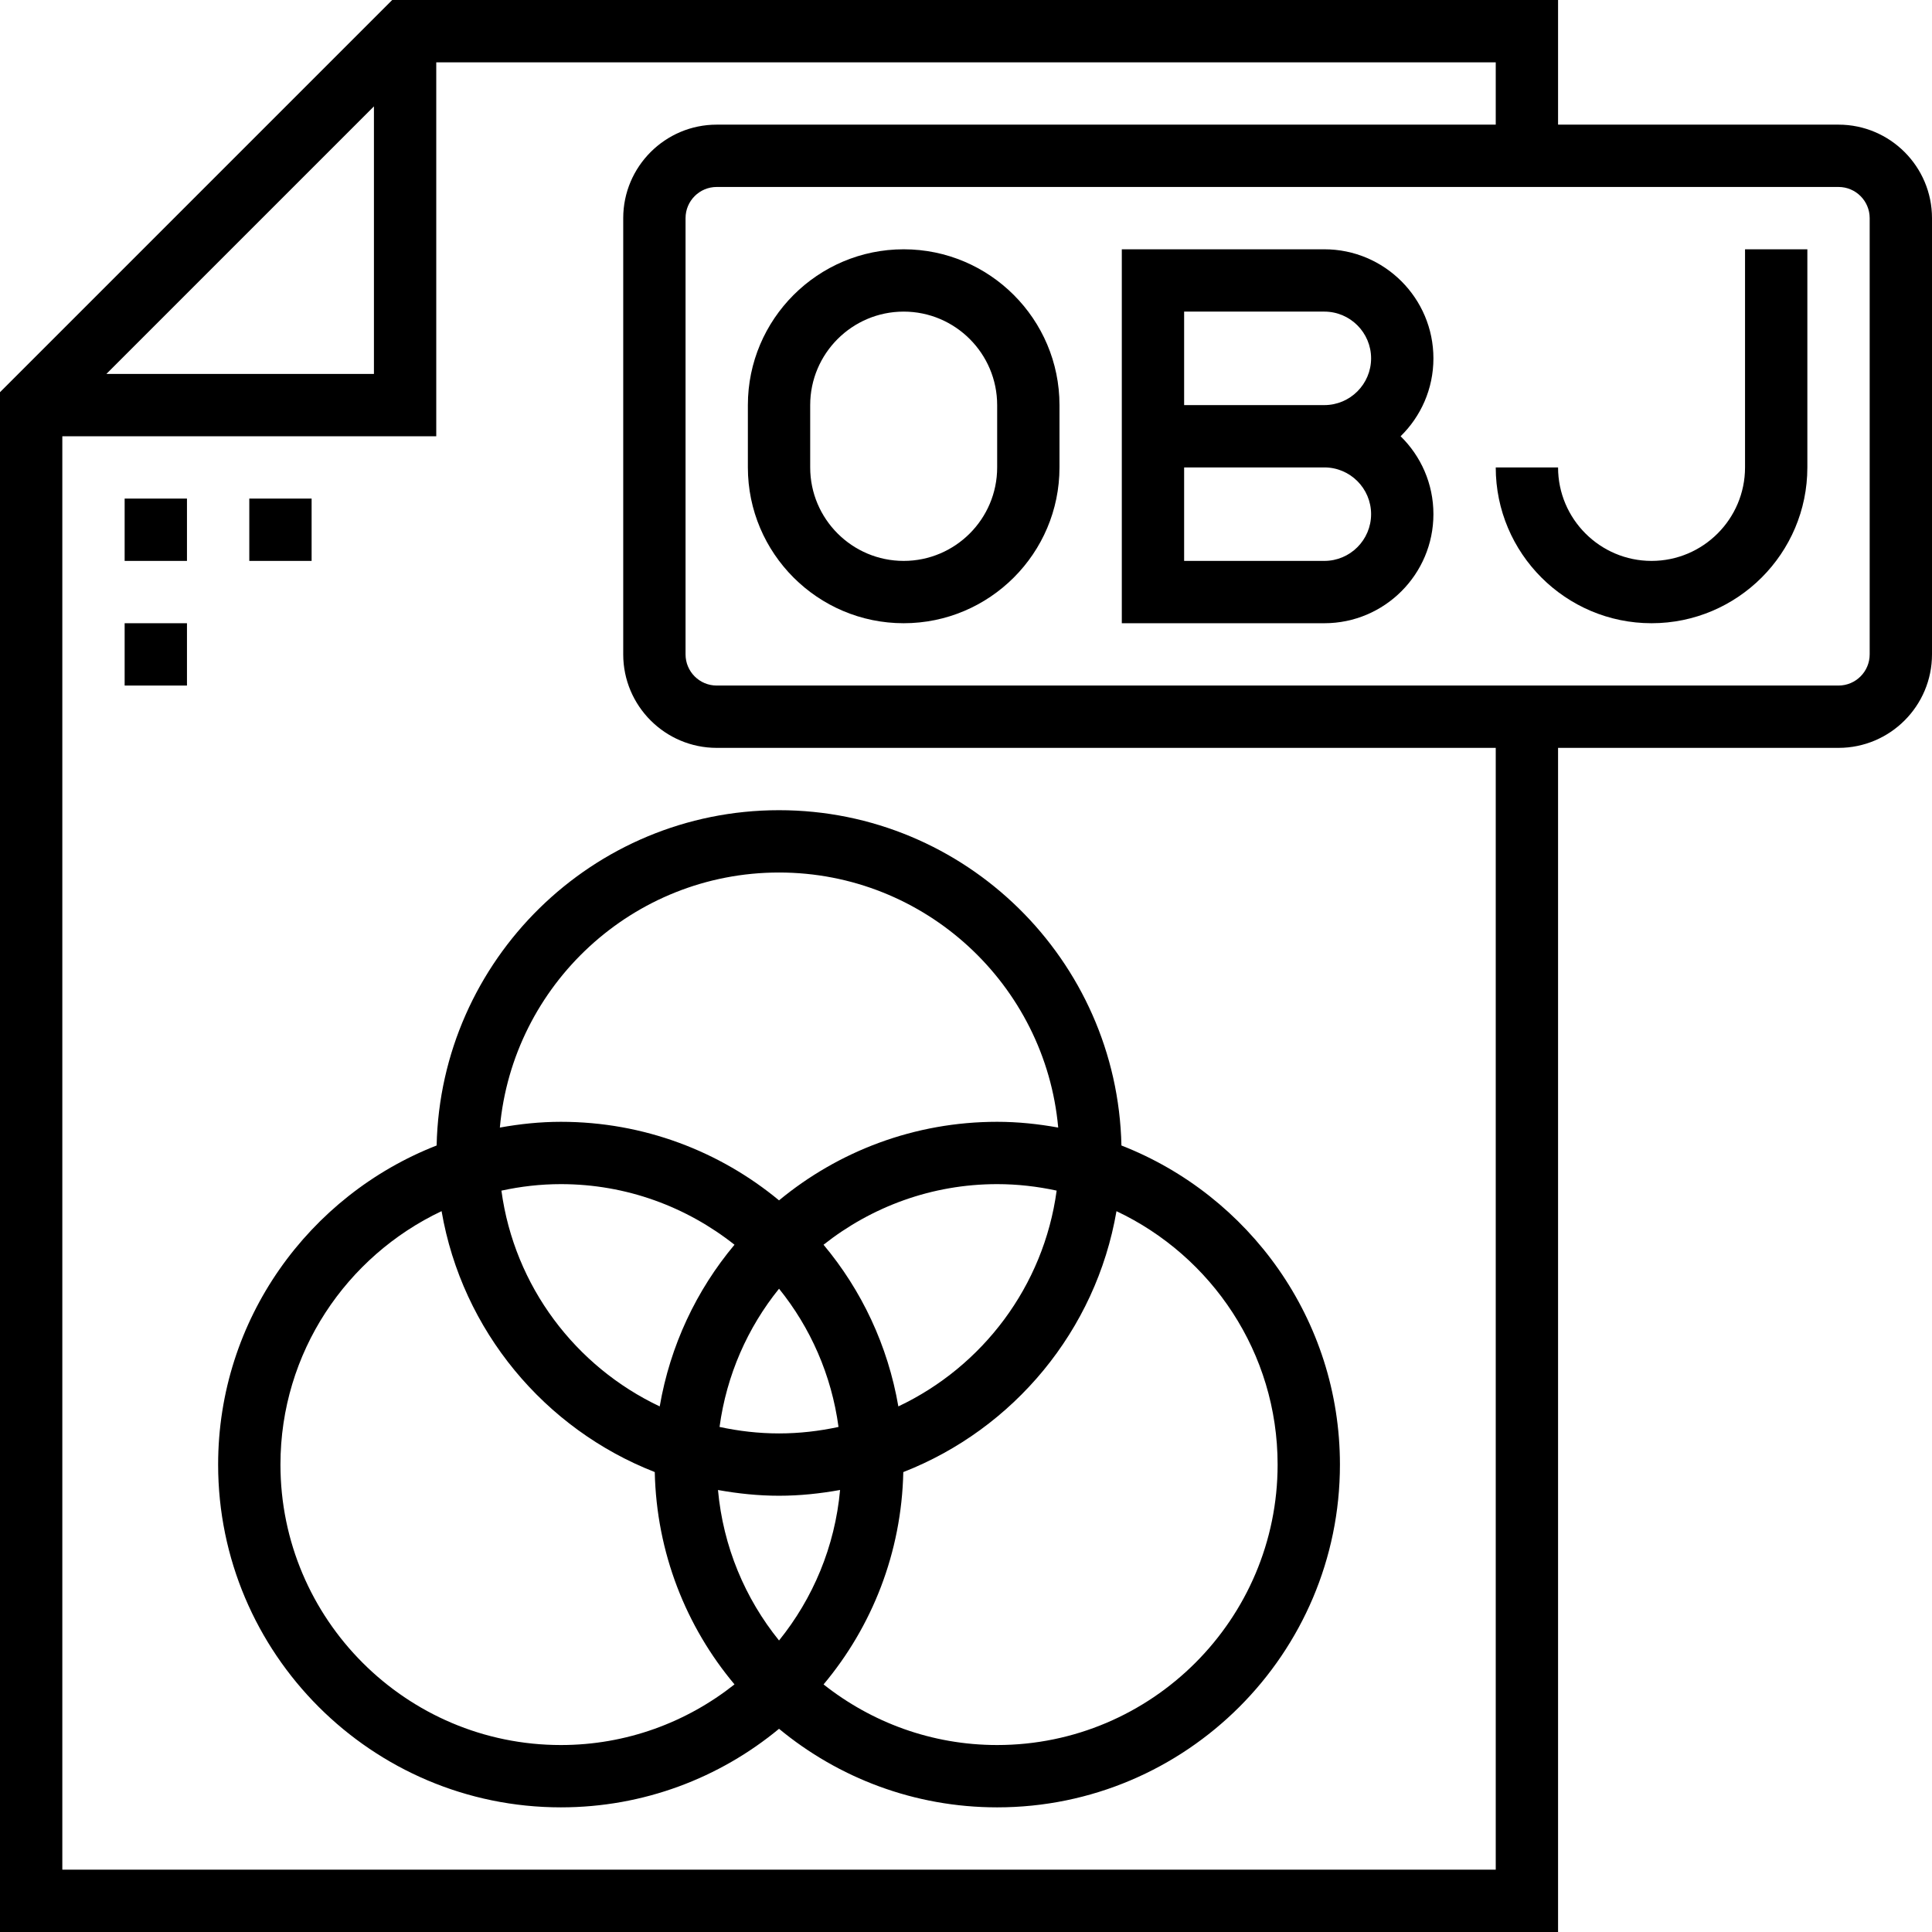
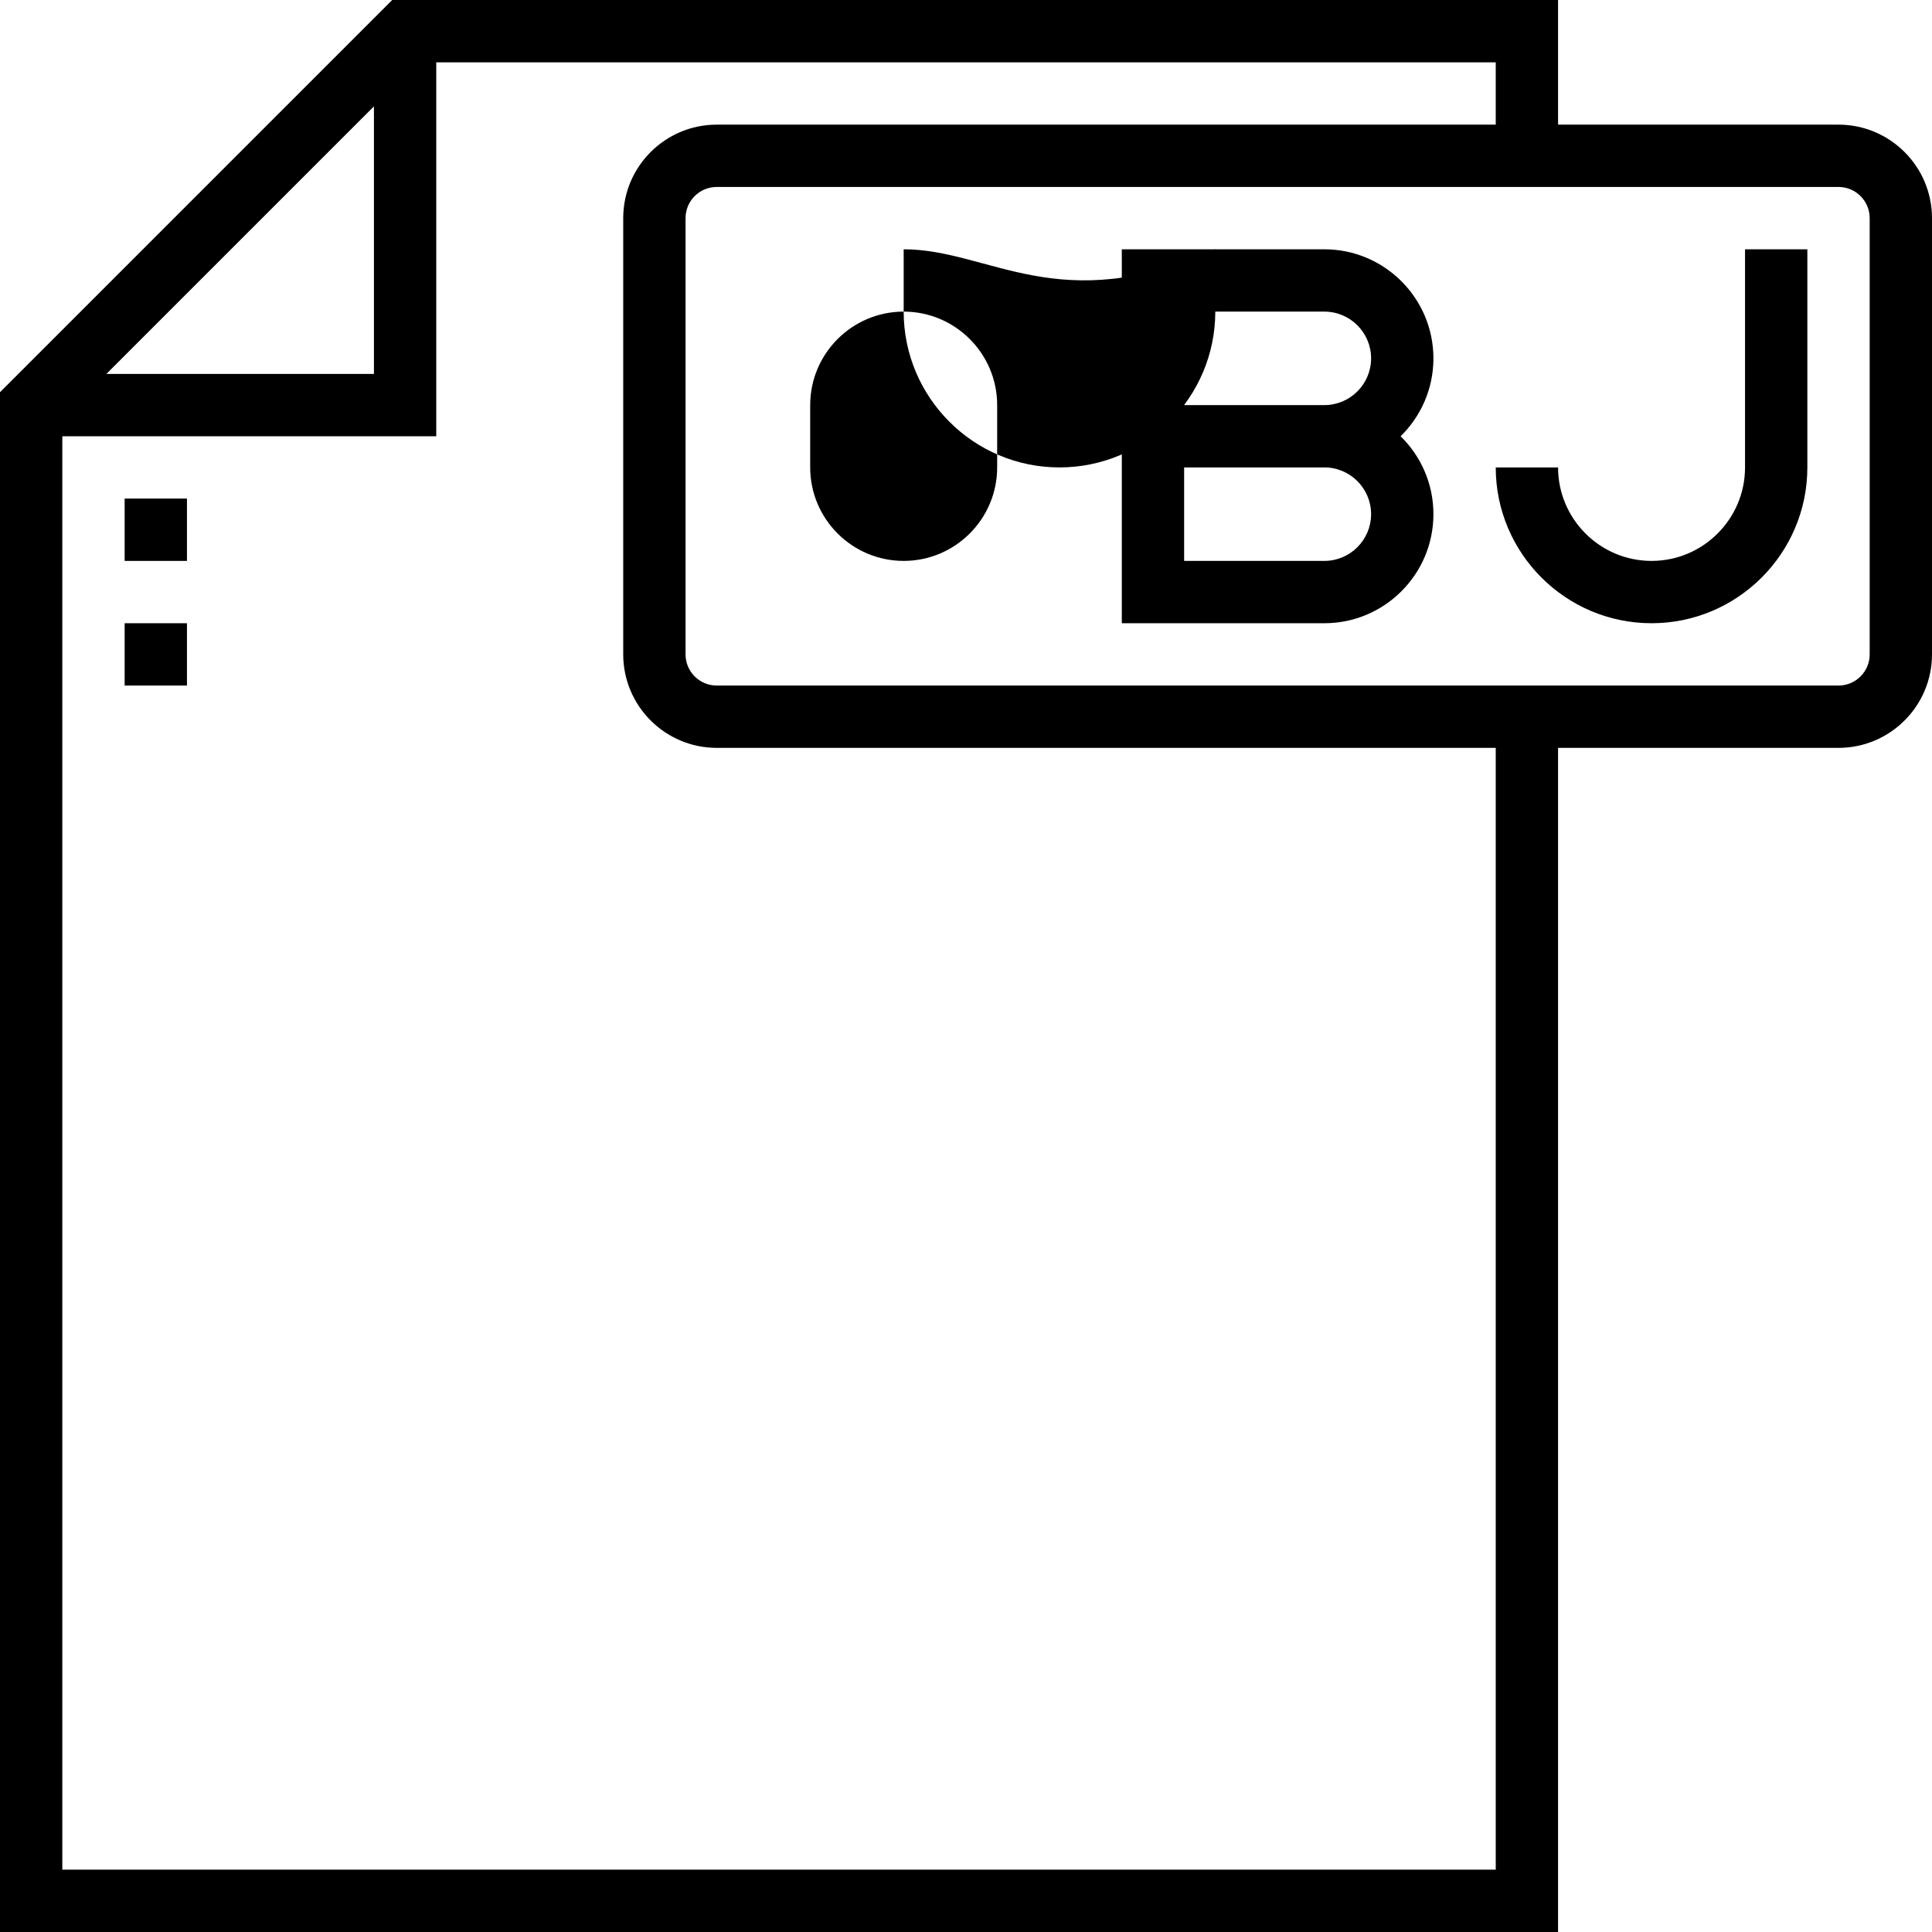
<svg xmlns="http://www.w3.org/2000/svg" fill="#000000" version="1.1" id="Layer_1" viewBox="0 0 496 496" xml:space="preserve">
  <g>
    <g>
      <g>
        <path d="M472,32h-72V0H100.688L0,100.688V496h400V192h72c13.232,0,24-10.768,24-24V56C496,42.768,485.232,32,472,32z M96,27.312     V96H27.312L96,27.312z M384,480H16V112h96V16h272v16H184c-13.232,0-24,10.768-24,24v112c0,13.232,10.768,24,24,24h200V480z      M480,168c0,4.416-3.584,8-8,8H184c-4.416,0-8-3.584-8-8V56c0-4.416,3.584-8,8-8h288c4.416,0,8,3.584,8,8V168z" />
        <rect x="32" y="128" width="16" height="16" />
-         <rect x="64" y="128" width="16" height="16" />
        <rect x="32" y="160" width="16" height="16" />
        <path d="M340,64h-52v96h52c15.44,0,28-12.56,28-28c0-7.832-3.224-14.912-8.424-20c5.2-5.088,8.424-12.168,8.424-20     C368,76.56,355.44,64,340,64z M340,144h-36v-24h36c6.616,0,12,5.384,12,12C352,138.616,346.616,144,340,144z M340,104h-36V80h36     c6.616,0,12,5.384,12,12C352,98.616,346.616,104,340,104z" />
        <path d="M448,120c0,13.232-10.768,24-24,24s-24-10.768-24-24h-16c0,22.056,17.944,40,40,40c22.056,0,40-17.944,40-40V64h-16V120z     " />
-         <path d="M232,64c-22.056,0-40,17.944-40,40v16c0,22.056,17.944,40,40,40c22.056,0,40-17.944,40-40v-16     C272,81.944,254.056,64,232,64z M256,120c0,13.232-10.768,24-24,24s-24-10.768-24-24v-16c0-13.232,10.768-24,24-24     s24,10.768,24,24V120z" />
-         <path d="M112.096,294.08C79.32,306.888,56,338.736,56,376c0,48.52,39.48,88,88,88c21.256,0,40.776-7.576,56-20.168     C215.224,456.424,234.744,464,256,464c48.52,0,88-39.48,88-88c0-37.264-23.32-69.112-56.096-81.92     C286.864,246.448,247.872,208,200,208S113.136,246.448,112.096,294.08z M144,448c-39.704,0-72-32.296-72-72     c0-28.736,16.96-53.528,41.368-65.064c5.28,30.68,26.44,55.928,54.728,66.984c0.448,20.712,8.04,39.688,20.472,54.512     C176.296,442.152,160.832,448,144,448z M215.272,366.336C210.344,367.4,205.24,368,200,368s-10.344-0.6-15.272-1.664     c1.8-13.32,7.208-25.504,15.272-35.488C208.064,340.832,213.472,353.008,215.272,366.336z M211.424,319.56     C223.704,309.848,239.168,304,256,304c5.24,0,10.344,0.6,15.272,1.664c-3.32,24.56-19.024,45.176-40.64,55.4     C227.944,345.448,221.2,331.224,211.424,319.56z M169.368,361.064c-21.616-10.216-37.32-30.84-40.64-55.392     C133.656,304.6,138.76,304,144,304c16.832,0,32.296,5.848,44.568,15.56C178.792,331.216,172.056,345.448,169.368,361.064z      M184.328,382.528C189.424,383.44,194.648,384,200,384s10.576-0.56,15.672-1.48c-1.32,14.56-6.968,27.864-15.672,38.64     C191.296,410.392,185.648,397.08,184.328,382.528z M328,376c0,39.704-32.296,72-72,72c-16.832,0-32.296-5.848-44.568-15.56     c12.432-14.832,20.024-33.8,20.472-54.512c28.288-11.056,49.456-36.312,54.728-66.984C311.04,322.472,328,347.264,328,376z      M200,224c37.504,0,68.36,28.824,71.672,65.48c-5.096-0.92-10.32-1.48-15.672-1.48c-21.256,0-40.776,7.576-56,20.168     C184.776,295.576,165.256,288,144,288c-5.352,0-10.576,0.56-15.672,1.48C131.64,252.824,162.496,224,200,224z" />
+         <path d="M232,64v16c0,22.056,17.944,40,40,40c22.056,0,40-17.944,40-40v-16     C272,81.944,254.056,64,232,64z M256,120c0,13.232-10.768,24-24,24s-24-10.768-24-24v-16c0-13.232,10.768-24,24-24     s24,10.768,24,24V120z" />
      </g>
    </g>
  </g>
</svg>